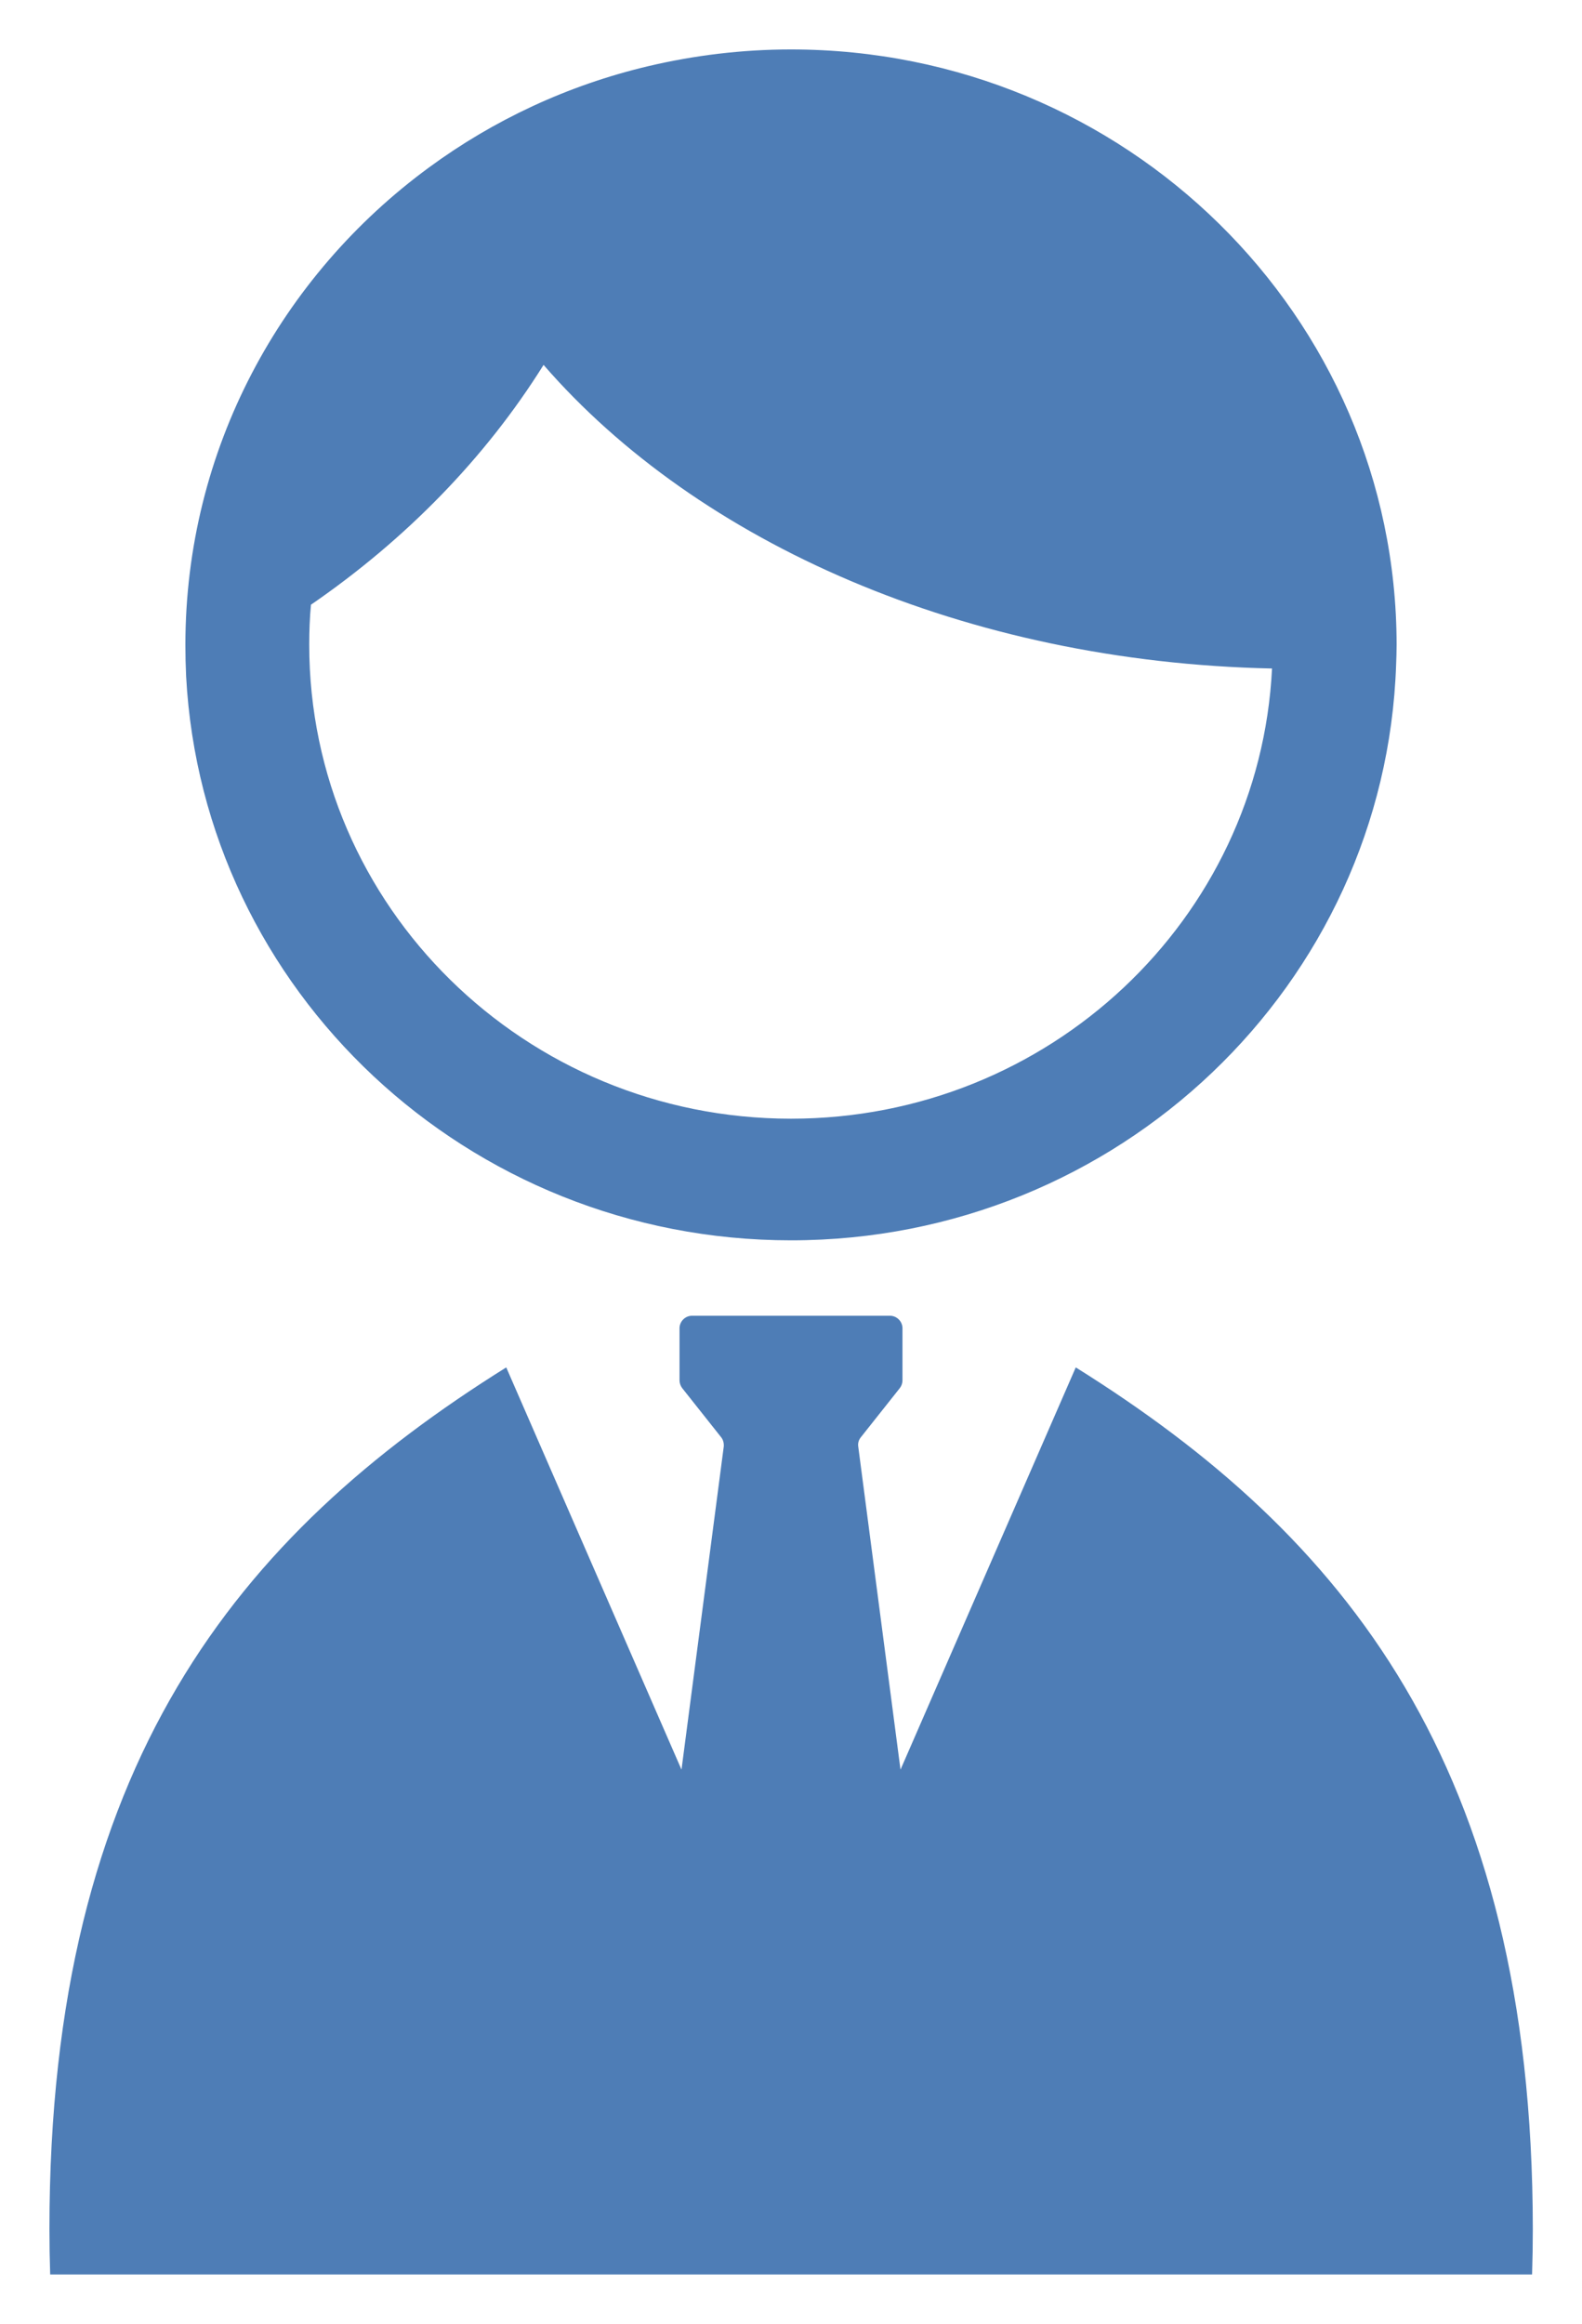
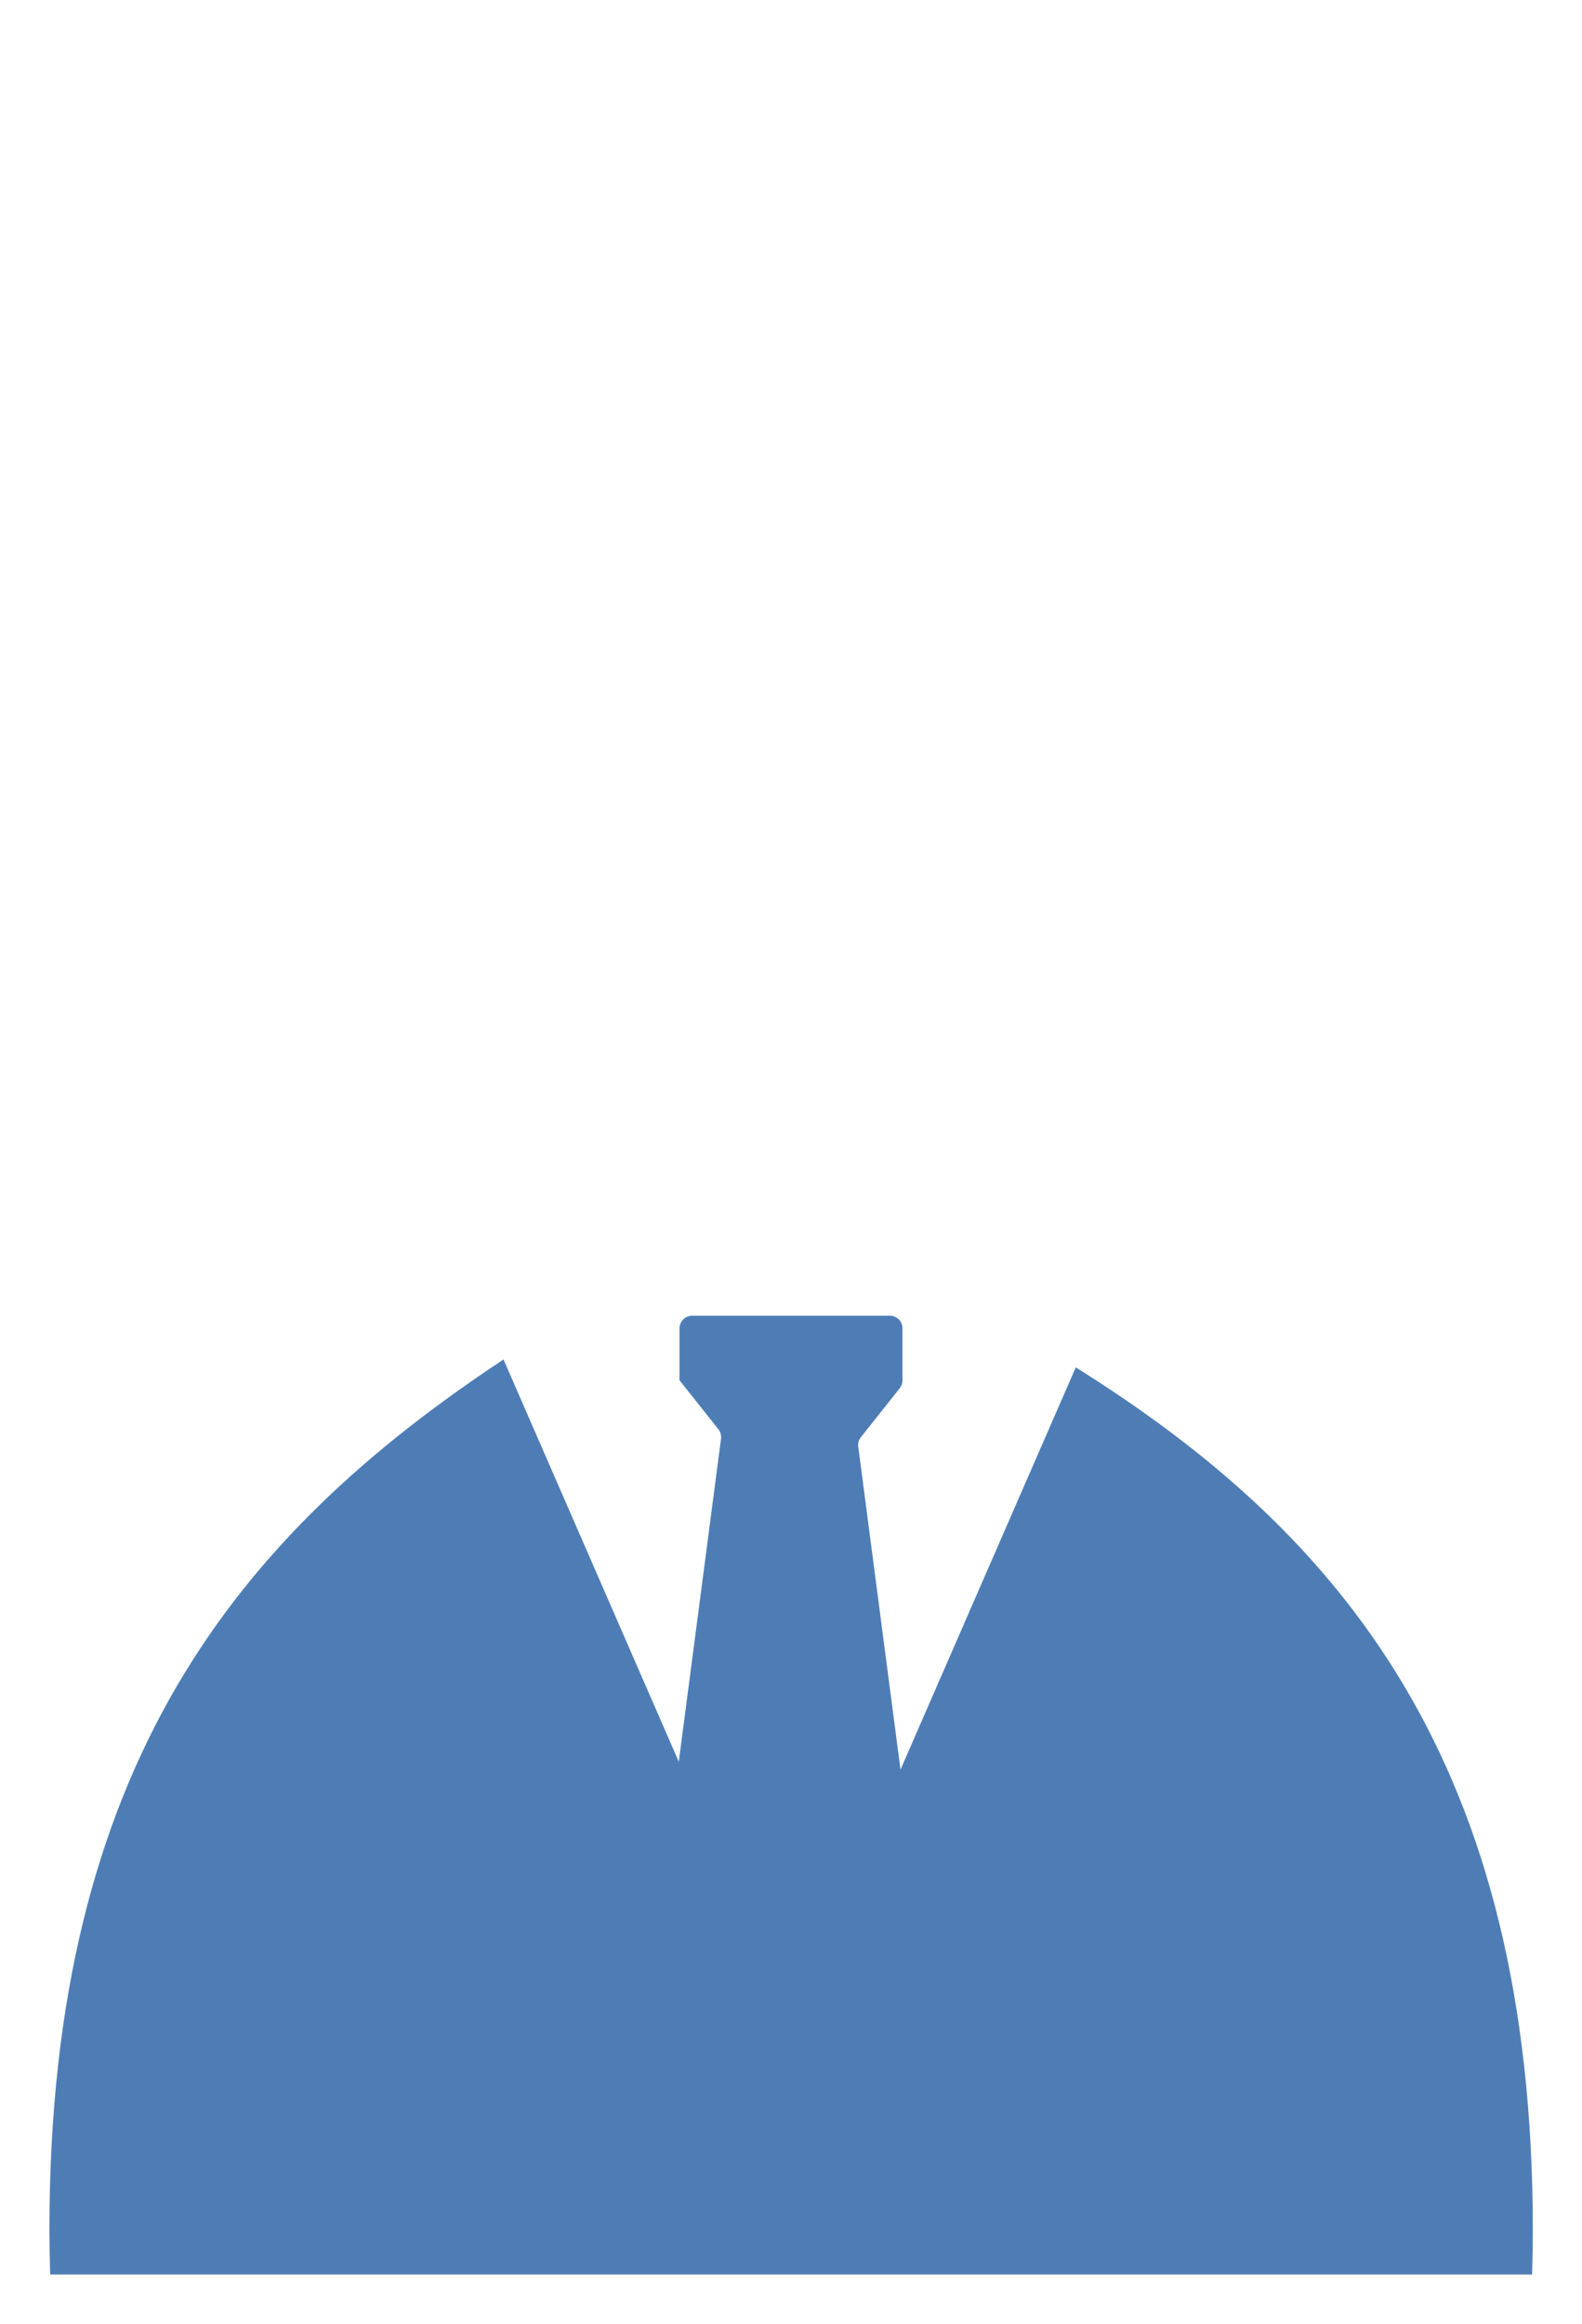
<svg xmlns="http://www.w3.org/2000/svg" version="1.1" id="contents" x="0px" y="0px" viewBox="0 0 64 94" style="enable-background:new 0 0 64 94;" xml:space="preserve">
  <style type="text/css">
	.st0{fill:#4E7DB6;}
</style>
  <g>
-     <path class="st0" d="M32,2c-1.99,0-3.93,0.24-5.79,0.68c-3.25,0.77-6.25,2.18-8.85,4.09c-5.99,4.39-9.86,11.41-9.86,19.32   c0,0.43,0.01,0.85,0.03,1.27C8.21,40.07,18.91,50.17,32,50.17c13.25,0,24.04-10.35,24.48-23.28c0.01-0.27,0.02-0.54,0.02-0.81   C56.49,12.78,45.53,2,32,2z M32,45.25c-10.76,0-19.49-8.58-19.49-19.17c0-0.55,0.02-1.09,0.07-1.62c3.84-2.64,7.06-5.94,9.41-9.7   c6.24,7.19,17.07,12.02,29.47,12.28C50.96,37.18,42.44,45.25,32,45.25z" />
-     <path class="st0" d="M43.52,55.31l-7.09,16.27l-1.71-13.07c-0.02-0.14,0.02-0.27,0.11-0.38l1.57-1.98c0.07-0.09,0.11-0.2,0.11-0.32   v-2.1c0-0.28-0.23-0.51-0.51-0.51h-8c-0.28,0-0.51,0.23-0.51,0.51v2.1c0,0.11,0.04,0.23,0.11,0.32l1.57,1.98   c0.09,0.11,0.12,0.25,0.11,0.38l-1.71,13.07l-7.09-16.27C9.63,62.09,2,71.38,2,90.16c0,0.62,0.01,1.23,0.03,1.84h59.95   c0.02-0.61,0.03-1.23,0.03-1.84C62,71.38,54.37,62.09,43.52,55.31z" />
+     <path class="st0" d="M43.52,55.31l-7.09,16.27l-1.71-13.07c-0.02-0.14,0.02-0.27,0.11-0.38l1.57-1.98c0.07-0.09,0.11-0.2,0.11-0.32   v-2.1c0-0.28-0.23-0.51-0.51-0.51h-8c-0.28,0-0.51,0.23-0.51,0.51v2.1l1.57,1.98   c0.09,0.11,0.12,0.25,0.11,0.38l-1.71,13.07l-7.09-16.27C9.63,62.09,2,71.38,2,90.16c0,0.62,0.01,1.23,0.03,1.84h59.95   c0.02-0.61,0.03-1.23,0.03-1.84C62,71.38,54.37,62.09,43.52,55.31z" />
  </g>
</svg>